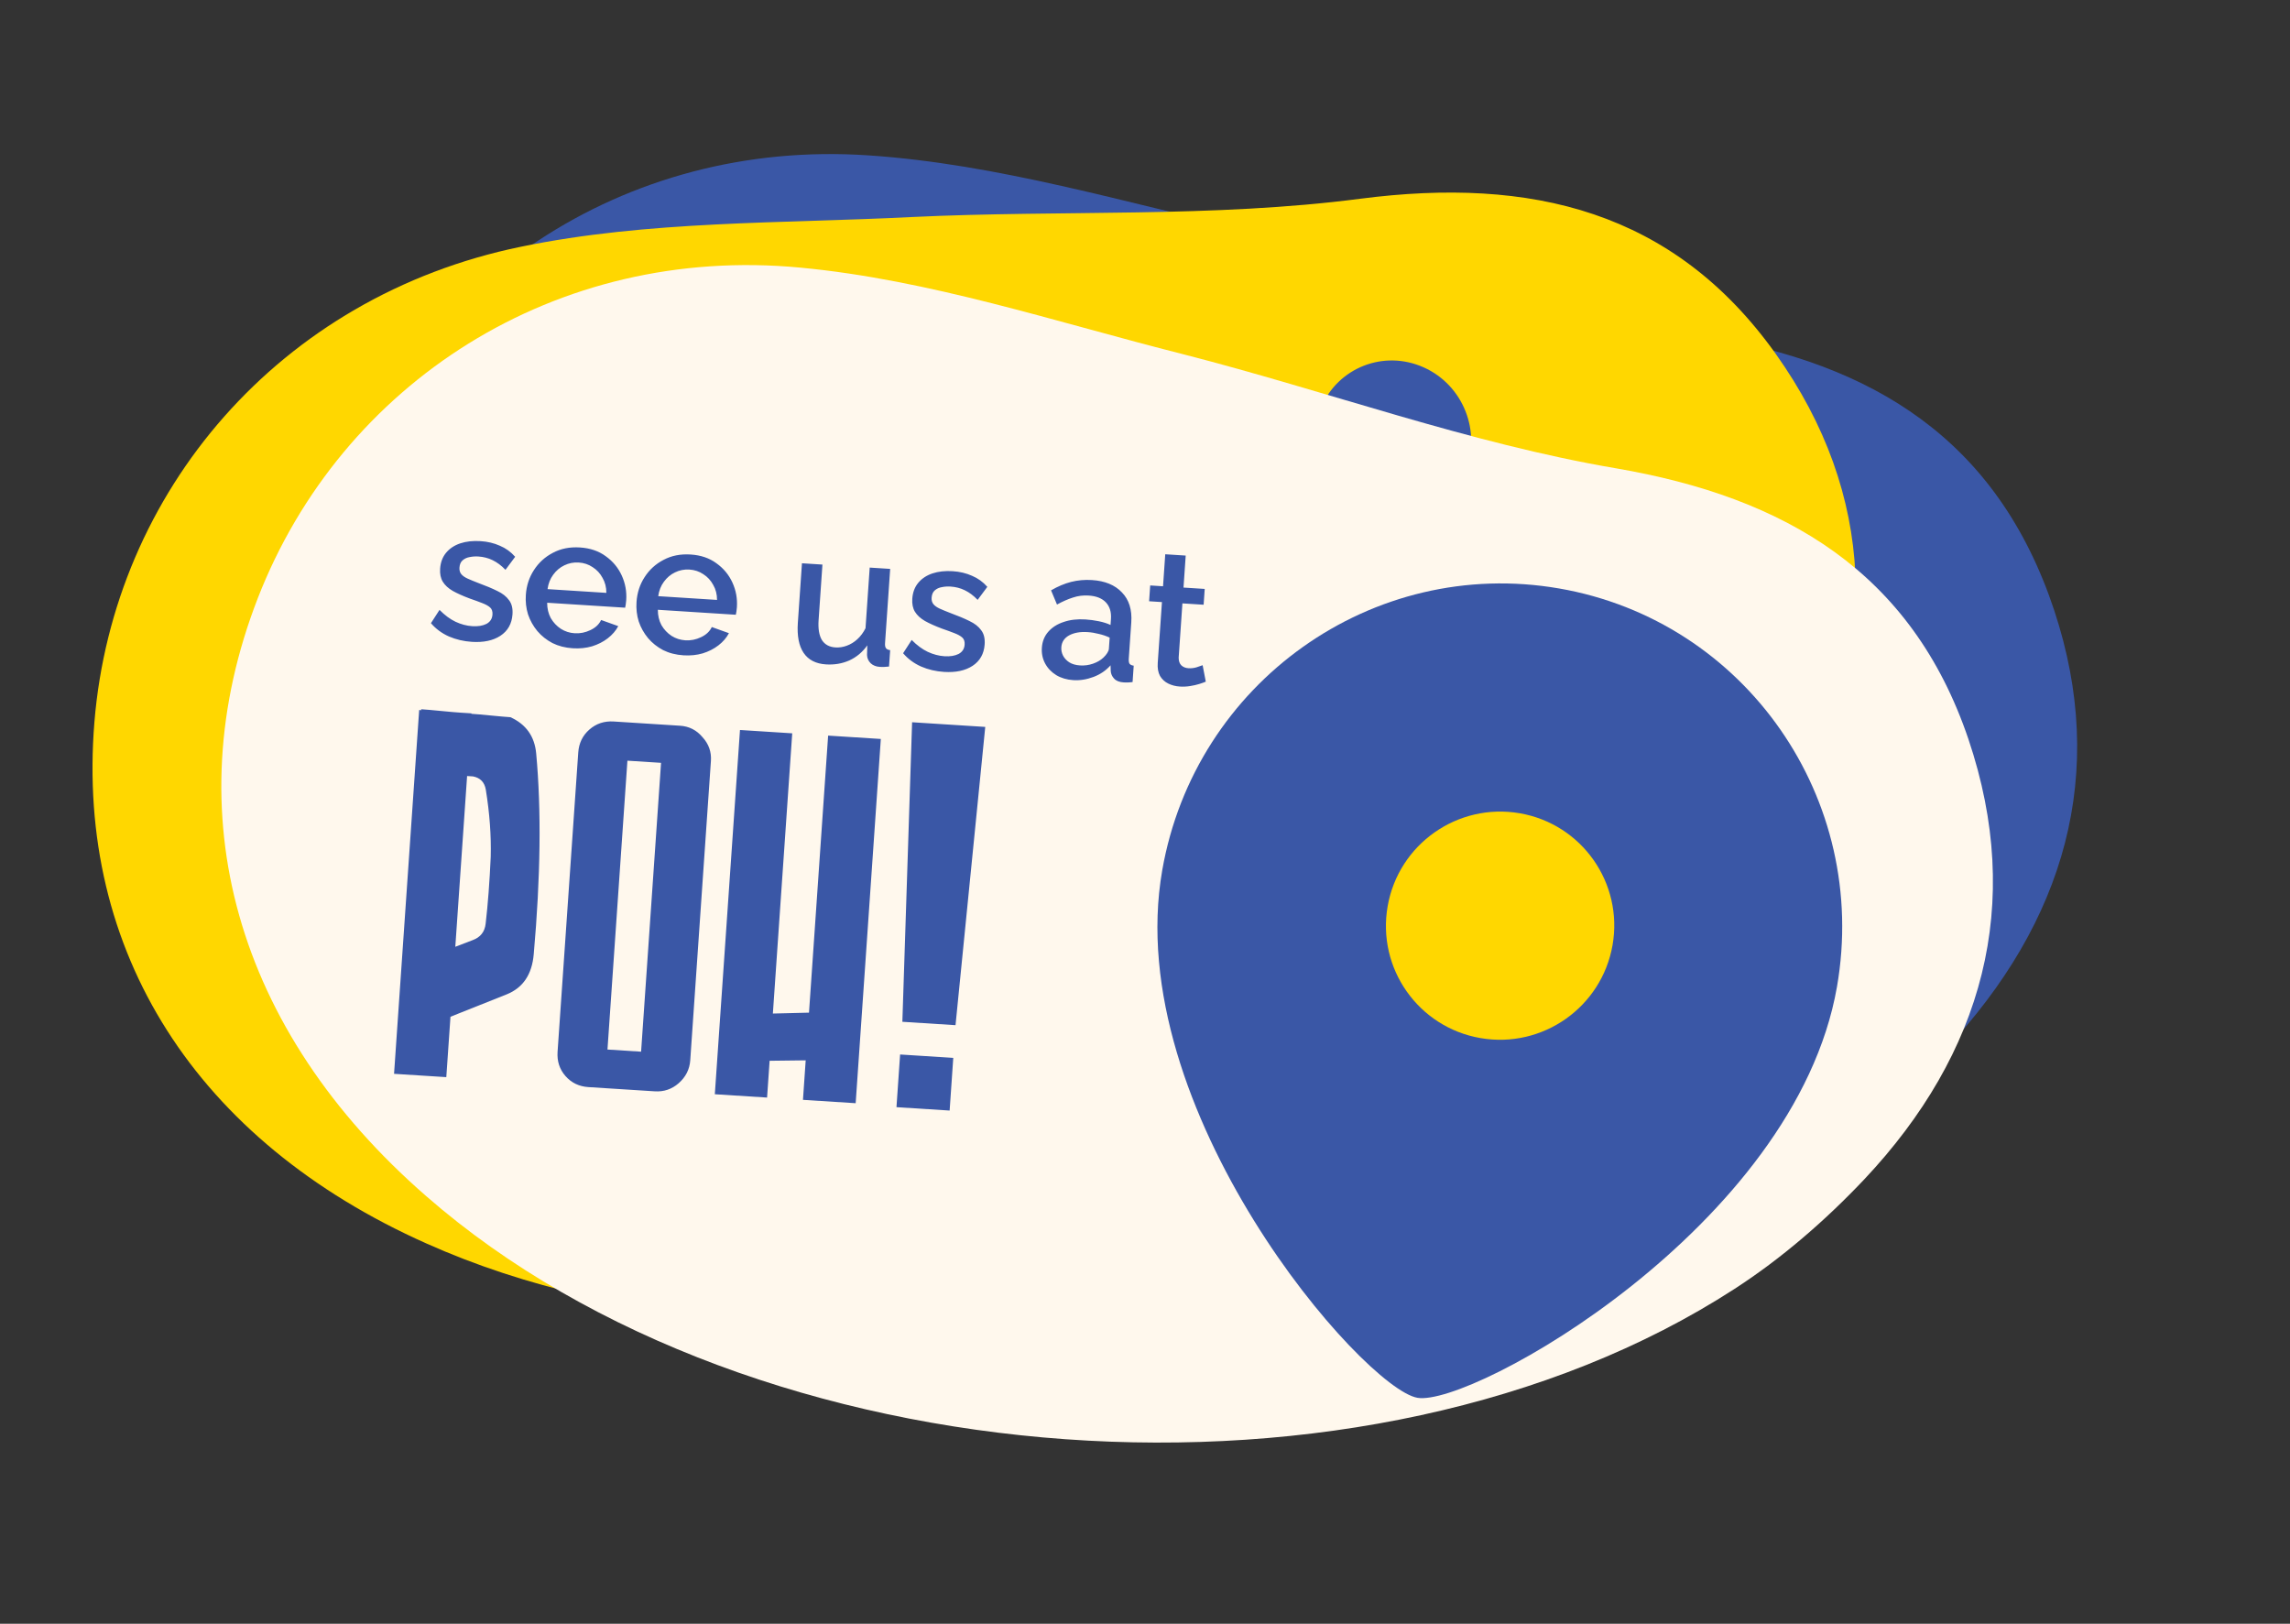
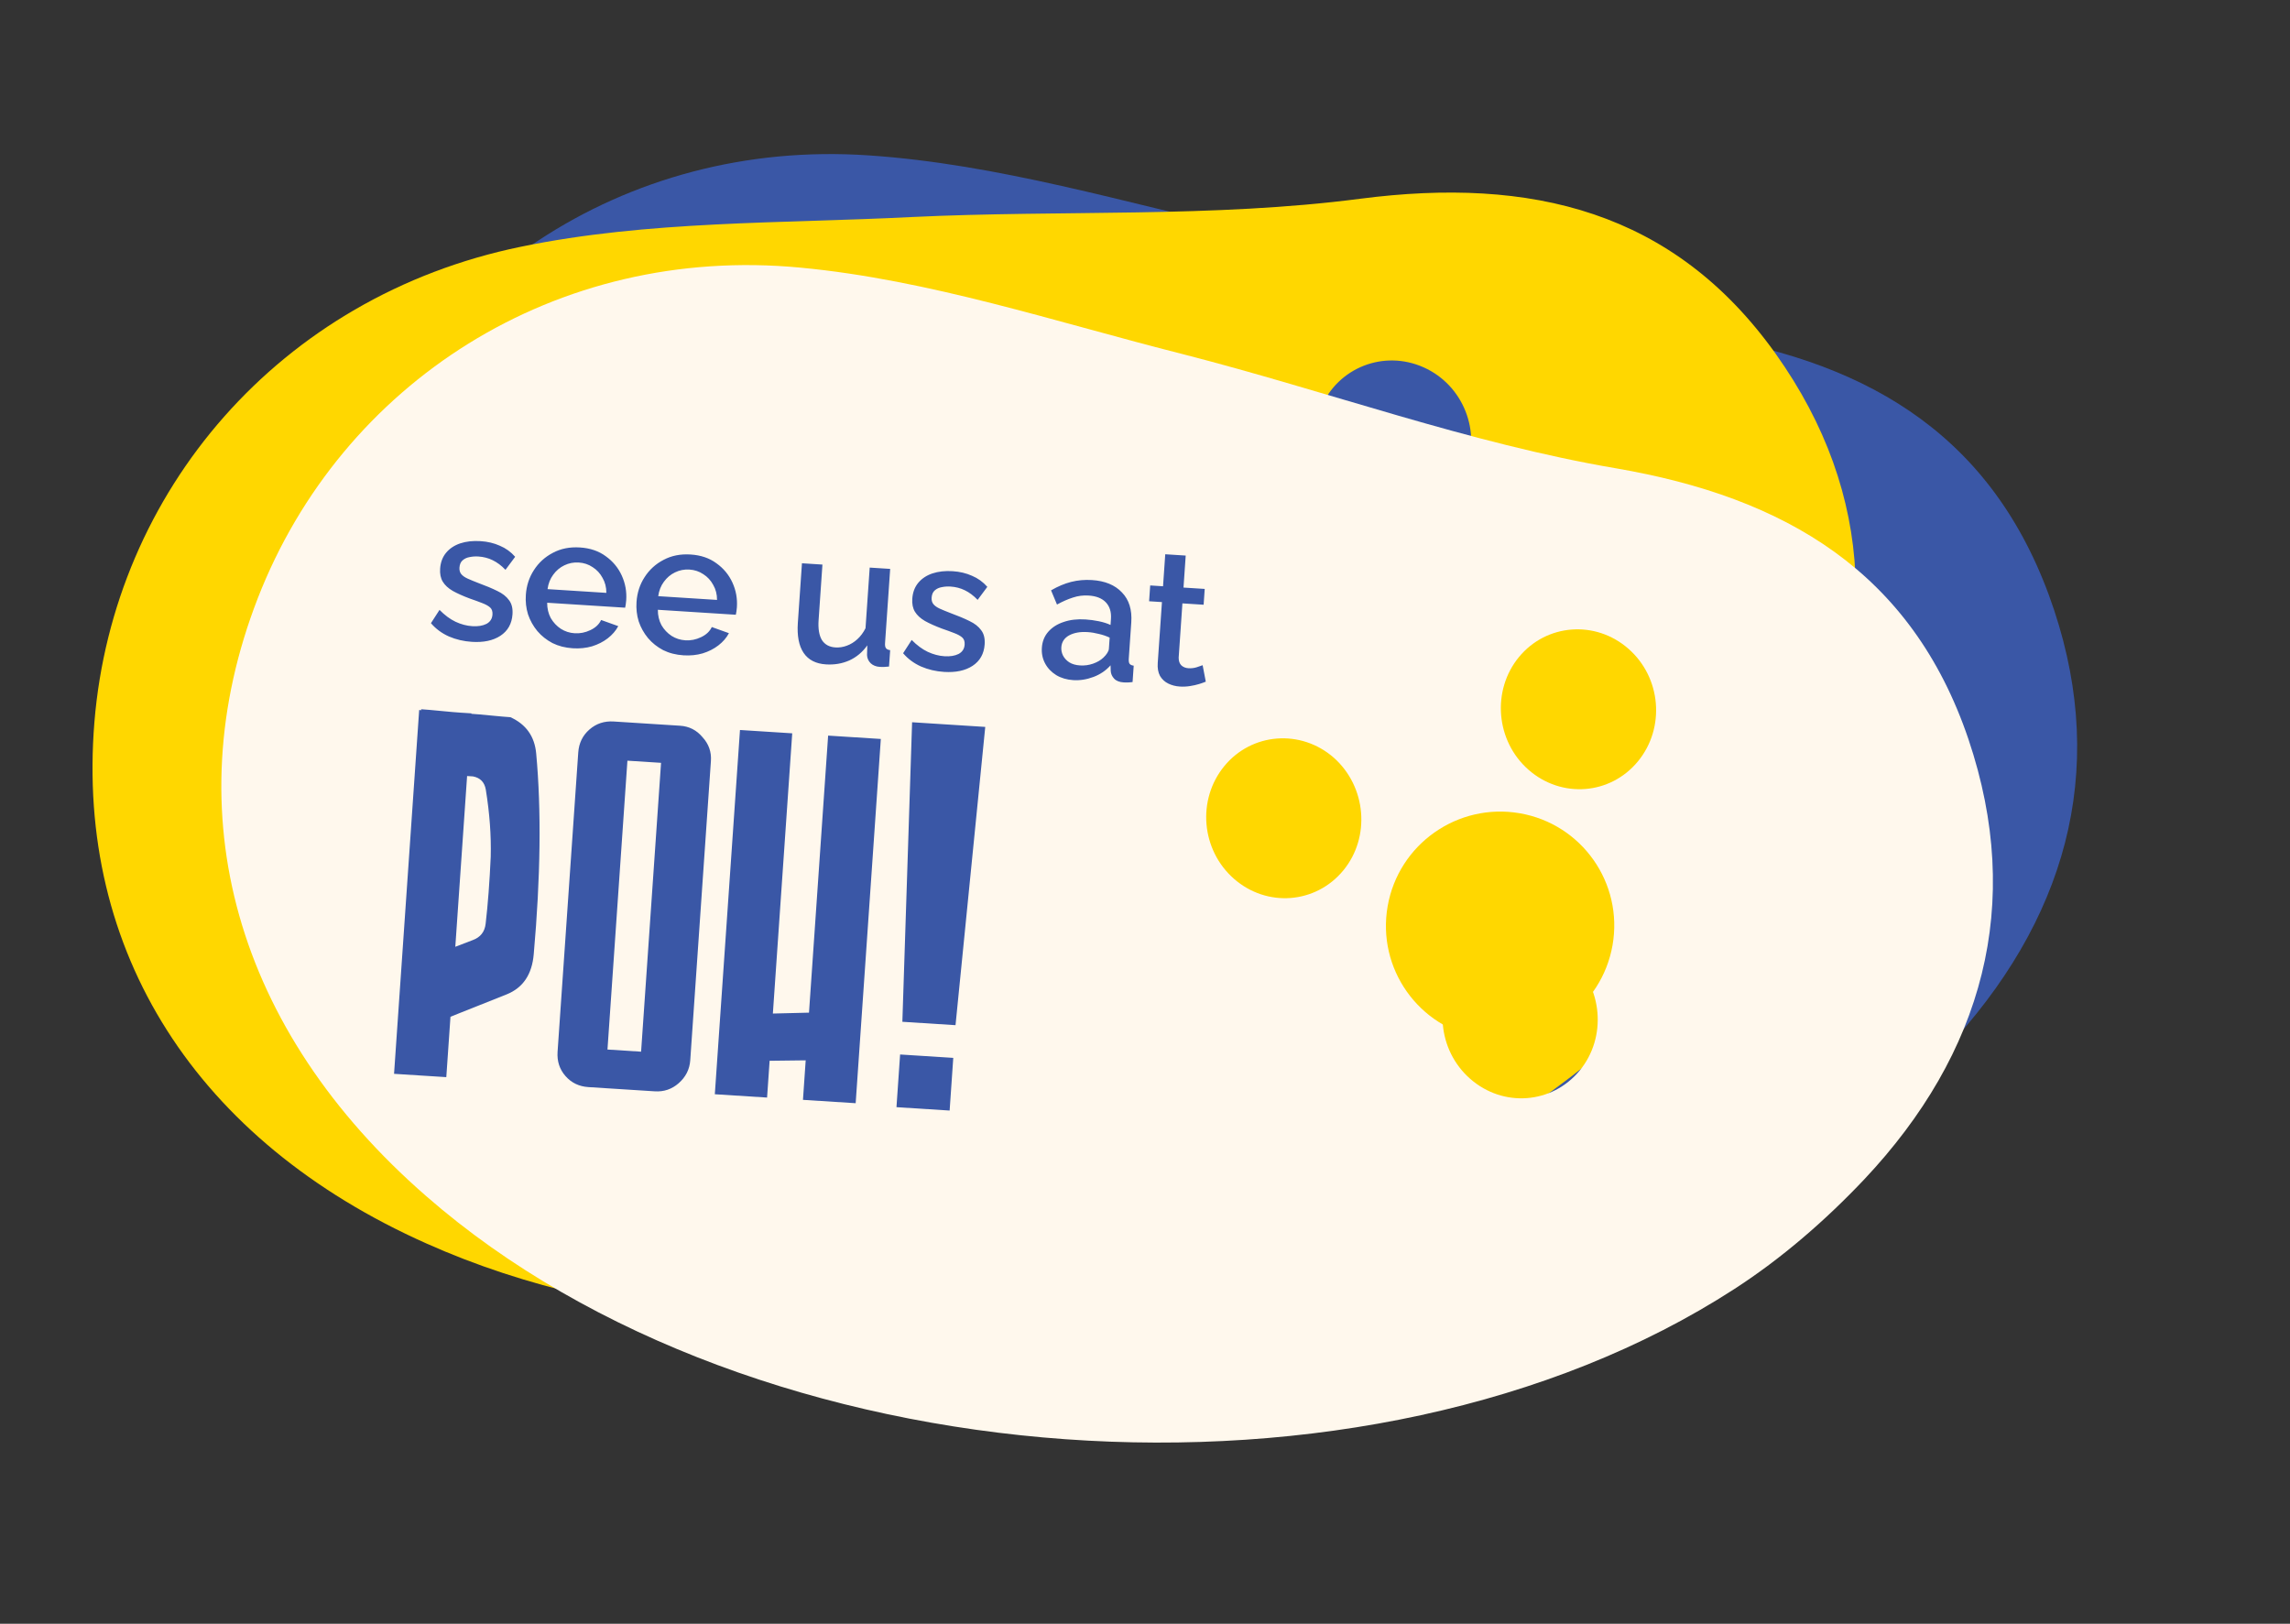
<svg xmlns="http://www.w3.org/2000/svg" width="220" height="156" viewBox="0 0 220 156" fill="none">
  <rect x="0" y="0" width="220" height="156" fill="#333333" stroke="none" />
  <path d="M196.824 57.138C190.951 41.216 178.615 34.399 162.282 32.056C148.14 30.046 134.391 25.412 120.4 22.235C108.141 19.491 95.889 15.759 83.435 14.927C59.847 13.329 39.642 27.216 32.151 48.089C24.685 68.936 31.112 89.618 49.853 105.066C82.09 131.706 141.043 134.369 175.754 110.538C180.193 107.496 184.317 103.723 187.941 99.676C199.007 87.274 202.6 72.856 196.824 57.138ZM126.633 72.473C123.4 69.792 122.859 64.96 125.422 61.67C127.969 58.401 132.668 57.898 135.908 60.58C139.119 63.28 139.659 68.112 137.112 71.382C134.542 74.671 129.867 75.154 126.633 72.473ZM154.651 61.235C151.417 58.554 150.893 53.702 153.44 50.432C155.987 47.163 160.685 46.66 163.926 49.342C167.161 52.015 167.701 56.847 165.13 60.144C162.56 63.433 157.885 63.916 154.651 61.235ZM149.842 91.067C146.608 88.394 146.068 83.562 148.638 80.265C151.185 76.996 155.884 76.493 159.118 79.174C162.335 81.875 162.875 86.707 160.329 89.977C157.759 93.266 153.083 93.749 149.842 91.067Z" fill="#3A57A6" />
  <path d="M170.592 33.992C160.781 20.236 147.088 16.975 130.692 19.092C116.501 20.942 102.007 20.161 87.659 20.848C75.097 21.488 62.285 21.174 50.032 23.707C26.817 28.482 10.892 47.258 9.071 69.358C7.266 91.424 18.848 109.614 40.973 119.469C79.049 136.486 136.725 123.27 164.089 91.038C167.59 86.921 170.596 82.185 173.049 77.319C180.526 62.419 180.256 47.577 170.592 33.992ZM106.727 67.542C102.905 65.827 101.128 61.32 102.752 57.467C104.364 53.637 108.776 51.896 112.604 53.61C116.409 55.35 118.186 59.857 116.573 63.686C114.942 67.541 110.548 69.257 106.727 67.542ZM130.891 49.224C127.07 47.509 125.303 42.978 126.916 39.149C128.529 35.319 132.94 33.578 136.769 35.292C140.589 37 142.366 41.507 140.737 45.368C139.107 49.223 134.713 50.939 130.891 49.224ZM133.988 79.23C130.168 77.522 128.391 73.014 130.02 69.153C131.633 65.324 136.044 63.582 139.866 65.297C143.677 67.037 145.454 71.544 143.841 75.373C142.211 79.227 137.817 80.944 133.988 79.23Z" fill="#FFD700" />
  <path d="M189.107 71.015C183.659 54.936 171.511 47.782 155.249 44.993C141.168 42.597 127.549 37.588 113.651 34.029C101.471 30.951 89.325 26.884 76.9 25.713C53.368 23.47 32.806 36.802 24.767 57.468C16.752 78.106 22.627 98.961 40.948 114.919C72.46 142.435 131.31 146.709 166.633 123.831C171.151 120.911 175.371 117.251 179.101 113.304C190.49 101.206 194.463 86.888 189.107 71.015ZM118.549 84.43C115.388 81.661 114.976 76.815 117.625 73.595C120.257 70.396 124.966 70.022 128.134 72.791C131.271 75.579 131.683 80.426 129.051 83.625C126.395 86.844 121.71 87.198 118.549 84.43ZM146.849 73.959C143.688 71.19 143.293 66.324 145.925 63.125C148.557 59.926 153.266 59.551 156.434 62.321C159.596 65.082 160.008 69.928 157.351 73.154C154.695 76.373 150.01 76.728 146.849 73.959ZM141.252 103.655C138.09 100.894 137.678 96.047 140.335 92.822C142.967 89.622 147.676 89.248 150.837 92.017C153.981 94.806 154.393 99.652 151.761 102.851C149.106 106.07 144.42 106.425 141.252 103.655Z" fill="#FFF8ED" />
  <path d="M45.335 61.665C44.549 61.615 43.812 61.443 43.127 61.148C42.441 60.841 41.866 60.415 41.401 59.871L42.225 58.595C42.729 59.106 43.241 59.486 43.763 59.734C44.296 59.983 44.831 60.125 45.368 60.159C45.916 60.194 46.37 60.121 46.73 59.941C47.09 59.748 47.284 59.45 47.312 59.044C47.333 58.747 47.258 58.52 47.09 58.366C46.921 58.212 46.667 58.07 46.329 57.941C46.002 57.812 45.605 57.667 45.138 57.506C44.484 57.261 43.938 57.017 43.5 56.773C43.063 56.518 42.742 56.222 42.538 55.886C42.334 55.55 42.249 55.132 42.283 54.632C42.325 54.024 42.516 53.516 42.856 53.106C43.195 52.697 43.647 52.397 44.211 52.205C44.787 52.014 45.438 51.942 46.165 51.989C46.845 52.032 47.463 52.179 48.02 52.43C48.59 52.669 49.081 53.024 49.491 53.493L48.561 54.744C48.17 54.336 47.76 54.029 47.332 53.822C46.915 53.616 46.456 53.497 45.956 53.465C45.669 53.447 45.393 53.465 45.126 53.52C44.859 53.563 44.631 53.668 44.44 53.835C44.261 53.992 44.161 54.224 44.14 54.534C44.123 54.785 44.18 54.992 44.312 55.156C44.445 55.32 44.65 55.464 44.929 55.59C45.208 55.715 45.551 55.857 45.959 56.014C46.671 56.275 47.276 56.529 47.774 56.776C48.273 57.011 48.647 57.304 48.898 57.656C49.162 57.995 49.275 58.451 49.235 59.023C49.172 59.929 48.784 60.616 48.069 61.085C47.367 61.543 46.456 61.736 45.335 61.665ZM55.029 62.282C54.302 62.236 53.65 62.069 53.071 61.781C52.505 61.481 52.023 61.098 51.624 60.63C51.226 60.149 50.928 59.616 50.729 59.029C50.543 58.431 50.472 57.804 50.518 57.148C50.578 56.267 50.837 55.475 51.292 54.774C51.748 54.061 52.355 53.508 53.113 53.113C53.871 52.706 54.739 52.534 55.716 52.597C56.694 52.659 57.518 52.939 58.19 53.436C58.875 53.923 59.389 54.542 59.732 55.294C60.075 56.045 60.218 56.839 60.16 57.672C60.151 57.816 60.135 57.952 60.114 58.082C60.094 58.201 60.075 58.301 60.057 58.384L52.566 57.907C52.564 58.457 52.68 58.95 52.913 59.383C53.159 59.806 53.483 60.15 53.883 60.414C54.285 60.667 54.724 60.809 55.201 60.839C55.725 60.873 56.229 60.773 56.712 60.541C57.207 60.309 57.553 59.984 57.749 59.565L59.396 60.155C59.163 60.595 58.824 60.986 58.382 61.329C57.952 61.661 57.449 61.916 56.874 62.095C56.3 62.261 55.685 62.324 55.029 62.282ZM52.603 56.599L58.252 56.959C58.254 56.42 58.131 55.94 57.885 55.517C57.652 55.083 57.334 54.74 56.933 54.487C56.544 54.223 56.099 54.075 55.599 54.043C55.11 54.012 54.649 54.102 54.215 54.314C53.794 54.515 53.438 54.815 53.147 55.215C52.857 55.604 52.675 56.065 52.603 56.599ZM65.662 62.959C64.935 62.913 64.283 62.746 63.704 62.458C63.138 62.158 62.656 61.775 62.257 61.306C61.859 60.826 61.561 60.293 61.362 59.706C61.176 59.107 61.105 58.481 61.151 57.825C61.212 56.944 61.47 56.152 61.925 55.451C62.381 54.738 62.988 54.184 63.746 53.79C64.504 53.383 65.372 53.211 66.349 53.274C67.327 53.336 68.151 53.616 68.823 54.113C69.508 54.6 70.022 55.219 70.365 55.971C70.708 56.722 70.851 57.515 70.793 58.349C70.784 58.492 70.768 58.629 70.747 58.759C70.727 58.878 70.708 58.978 70.69 59.061L63.199 58.584C63.197 59.134 63.313 59.626 63.546 60.06C63.792 60.483 64.116 60.826 64.516 61.091C64.918 61.344 65.357 61.486 65.834 61.516C66.358 61.55 66.862 61.45 67.345 61.218C67.84 60.986 68.186 60.661 68.382 60.242L70.029 60.832C69.796 61.272 69.457 61.663 69.015 62.006C68.585 62.338 68.082 62.593 67.507 62.772C66.933 62.938 66.318 63.001 65.662 62.959ZM63.236 57.276L68.885 57.636C68.887 57.097 68.764 56.617 68.518 56.194C68.285 55.76 67.967 55.417 67.566 55.164C67.177 54.9 66.732 54.752 66.231 54.72C65.743 54.689 65.282 54.779 64.848 54.991C64.427 55.192 64.071 55.492 63.78 55.892C63.49 56.281 63.309 56.742 63.236 57.276ZM76.649 59.835L77.044 54.116L79.011 54.241L78.643 59.567C78.585 60.401 78.691 61.042 78.959 61.49C79.24 61.927 79.673 62.164 80.257 62.201C80.626 62.225 80.989 62.17 81.346 62.037C81.714 61.905 82.051 61.699 82.358 61.419C82.677 61.129 82.941 60.774 83.15 60.357L83.552 54.53L85.519 54.656L85.026 61.787C85.01 62.013 85.041 62.177 85.118 62.277C85.195 62.378 85.328 62.44 85.518 62.464L85.409 64.037C85.204 64.06 85.036 64.073 84.904 64.077C84.772 64.08 84.646 64.078 84.527 64.071C84.17 64.048 83.878 63.934 83.653 63.728C83.429 63.51 83.309 63.245 83.295 62.933L83.323 62.001C82.859 62.654 82.281 63.138 81.589 63.453C80.898 63.756 80.153 63.882 79.354 63.831C78.377 63.769 77.66 63.4 77.204 62.725C76.748 62.05 76.563 61.086 76.649 59.835ZM90.696 64.553C89.909 64.503 89.173 64.331 88.487 64.035C87.802 63.729 87.227 63.303 86.761 62.759L87.586 61.483C88.089 61.994 88.602 62.373 89.123 62.622C89.657 62.871 90.192 63.013 90.728 63.047C91.276 63.082 91.73 63.009 92.09 62.829C92.45 62.636 92.645 62.337 92.673 61.932C92.693 61.635 92.619 61.408 92.45 61.254C92.281 61.1 92.028 60.958 91.689 60.829C91.363 60.7 90.966 60.555 90.498 60.394C89.845 60.149 89.299 59.905 88.861 59.661C88.424 59.406 88.103 59.11 87.899 58.774C87.694 58.438 87.609 58.02 87.644 57.52C87.686 56.912 87.877 56.403 88.216 55.994C88.556 55.585 89.007 55.285 89.571 55.093C90.147 54.902 90.799 54.83 91.526 54.877C92.205 54.92 92.823 55.067 93.381 55.318C93.951 55.557 94.441 55.912 94.852 56.381L93.921 57.632C93.531 57.224 93.121 56.917 92.692 56.71C92.275 56.504 91.817 56.385 91.316 56.353C91.03 56.335 90.753 56.353 90.486 56.408C90.22 56.451 89.991 56.556 89.8 56.723C89.622 56.879 89.522 57.112 89.5 57.422C89.483 57.672 89.541 57.88 89.673 58.044C89.805 58.208 90.011 58.352 90.289 58.478C90.568 58.603 90.912 58.745 91.32 58.902C92.032 59.163 92.637 59.417 93.135 59.664C93.633 59.899 94.008 60.192 94.259 60.544C94.523 60.883 94.635 61.339 94.596 61.911C94.533 62.817 94.144 63.504 93.43 63.973C92.728 64.431 91.816 64.624 90.696 64.553ZM100.092 62.225C100.133 61.63 100.336 61.122 100.7 60.702C101.077 60.272 101.571 59.956 102.184 59.756C102.797 59.543 103.497 59.462 104.284 59.512C104.701 59.539 105.122 59.596 105.547 59.682C105.984 59.77 106.365 59.89 106.689 60.042L106.73 59.453C106.775 58.797 106.614 58.272 106.246 57.878C105.878 57.484 105.325 57.263 104.586 57.216C104.061 57.182 103.56 57.246 103.082 57.407C102.605 57.556 102.093 57.781 101.545 58.081L100.975 56.717C101.624 56.339 102.265 56.069 102.899 55.906C103.544 55.743 104.213 55.684 104.904 55.728C106.156 55.808 107.116 56.204 107.785 56.917C108.467 57.618 108.766 58.577 108.682 59.792L108.441 63.277C108.426 63.504 108.45 63.667 108.515 63.767C108.592 63.867 108.725 63.93 108.915 63.954L108.807 65.527C108.625 65.551 108.463 65.565 108.319 65.567C108.175 65.57 108.056 65.569 107.96 65.562C107.543 65.536 107.234 65.415 107.034 65.198C106.833 64.982 106.724 64.736 106.707 64.46L106.691 63.92C106.249 64.418 105.703 64.79 105.051 65.036C104.4 65.282 103.752 65.384 103.109 65.343C102.489 65.304 101.943 65.144 101.472 64.862C101.001 64.569 100.644 64.193 100.401 63.735C100.157 63.277 100.054 62.773 100.092 62.225ZM106.006 63.176C106.16 63.03 106.284 62.883 106.378 62.733C106.472 62.584 106.523 62.449 106.531 62.33L106.605 61.258C106.281 61.105 105.936 60.988 105.57 60.905C105.206 60.81 104.845 60.751 104.487 60.728C103.772 60.682 103.178 60.788 102.705 61.045C102.245 61.303 101.997 61.682 101.962 62.183C101.943 62.457 101.997 62.724 102.123 62.983C102.26 63.243 102.461 63.459 102.724 63.632C103 63.805 103.346 63.904 103.763 63.931C104.192 63.958 104.609 63.901 105.014 63.759C105.419 63.617 105.749 63.423 106.006 63.176ZM115.84 65.49C115.668 65.562 115.453 65.639 115.196 65.718C114.939 65.797 114.647 65.863 114.321 65.914C114.006 65.965 113.682 65.981 113.348 65.959C112.943 65.933 112.572 65.838 112.236 65.673C111.9 65.508 111.636 65.264 111.443 64.941C111.262 64.606 111.189 64.188 111.224 63.688L111.628 57.844L110.394 57.765L110.499 56.246L111.733 56.325L111.945 53.25L113.911 53.376L113.699 56.45L115.737 56.58L115.632 58.099L113.594 57.969L113.234 63.188C113.236 63.511 113.32 63.756 113.488 63.922C113.668 64.089 113.896 64.181 114.17 64.199C114.444 64.216 114.709 64.185 114.966 64.106C115.223 64.026 115.413 63.961 115.537 63.909L115.84 65.49ZM40.27 68.215L40.488 68.229L40.451 68.139C40.887 68.166 41.526 68.222 42.368 68.305C43.21 68.388 43.849 68.443 44.286 68.471L45.29 68.534L45.287 68.578C45.694 68.604 46.319 68.658 47.161 68.741C48.003 68.824 48.627 68.878 49.035 68.904C50.537 69.584 51.362 70.747 51.512 72.393C52.013 77.83 51.935 84.253 51.277 91.661C51.114 93.608 50.25 94.897 48.687 95.528L43.277 97.682L42.876 103.485L37.857 103.166L40.27 68.215ZM44.874 74.556L43.741 90.962L45.407 90.323C46.157 90.05 46.573 89.521 46.657 88.737C46.873 86.881 47.035 84.744 47.143 82.326C47.197 80.284 47.039 78.127 46.67 75.854C46.543 75.144 46.134 74.724 45.441 74.592L44.874 74.556ZM58.958 69.317L65.331 69.723C66.204 69.778 66.924 70.145 67.491 70.824C68.089 71.476 68.358 72.238 68.297 73.111L66.312 101.866C66.251 102.738 65.879 103.474 65.195 104.073C64.541 104.645 63.778 104.904 62.905 104.848L56.533 104.442C55.63 104.385 54.895 104.031 54.326 103.381C53.757 102.732 53.504 101.956 53.566 101.054L55.552 72.299C55.614 71.398 55.972 70.661 56.625 70.089C57.278 69.517 58.056 69.26 58.958 69.317ZM60.276 73.082L58.36 100.833L61.59 101.039L63.507 73.288L60.276 73.082ZM71.09 70.133L76.109 70.453L74.25 97.375L77.72 97.289L79.558 70.672L84.621 70.995L82.204 105.989L77.141 105.667L77.403 101.871L73.937 101.913L73.693 105.447L68.673 105.128L71.09 70.133ZM86.473 101.309L91.58 101.634L91.231 106.695L86.124 106.37L86.473 101.309ZM87.625 69.389L94.653 69.837L91.797 98.492L86.69 98.167L87.625 69.389Z" fill="#3A57A6" />
-   <path fill-rule="evenodd" clip-rule="evenodd" d="M136.174 134.292C130.995 133.395 107.624 106.644 111.658 83.597C114.816 65.555 131.883 53.437 149.783 56.536C167.683 59.635 179.633 76.776 176.475 94.818C172.442 117.865 141.352 135.188 136.174 134.292Z" fill="#3A57A6" />
  <path fill-rule="evenodd" clip-rule="evenodd" d="M154.917 90.806C155.961 84.839 151.971 79.167 146.007 78.134C140.038 77.101 134.355 81.099 133.311 87.065C132.267 93.028 136.258 98.7 142.226 99.733C148.191 100.766 153.873 96.768 154.917 90.806Z" fill="#FFD700" />
</svg>